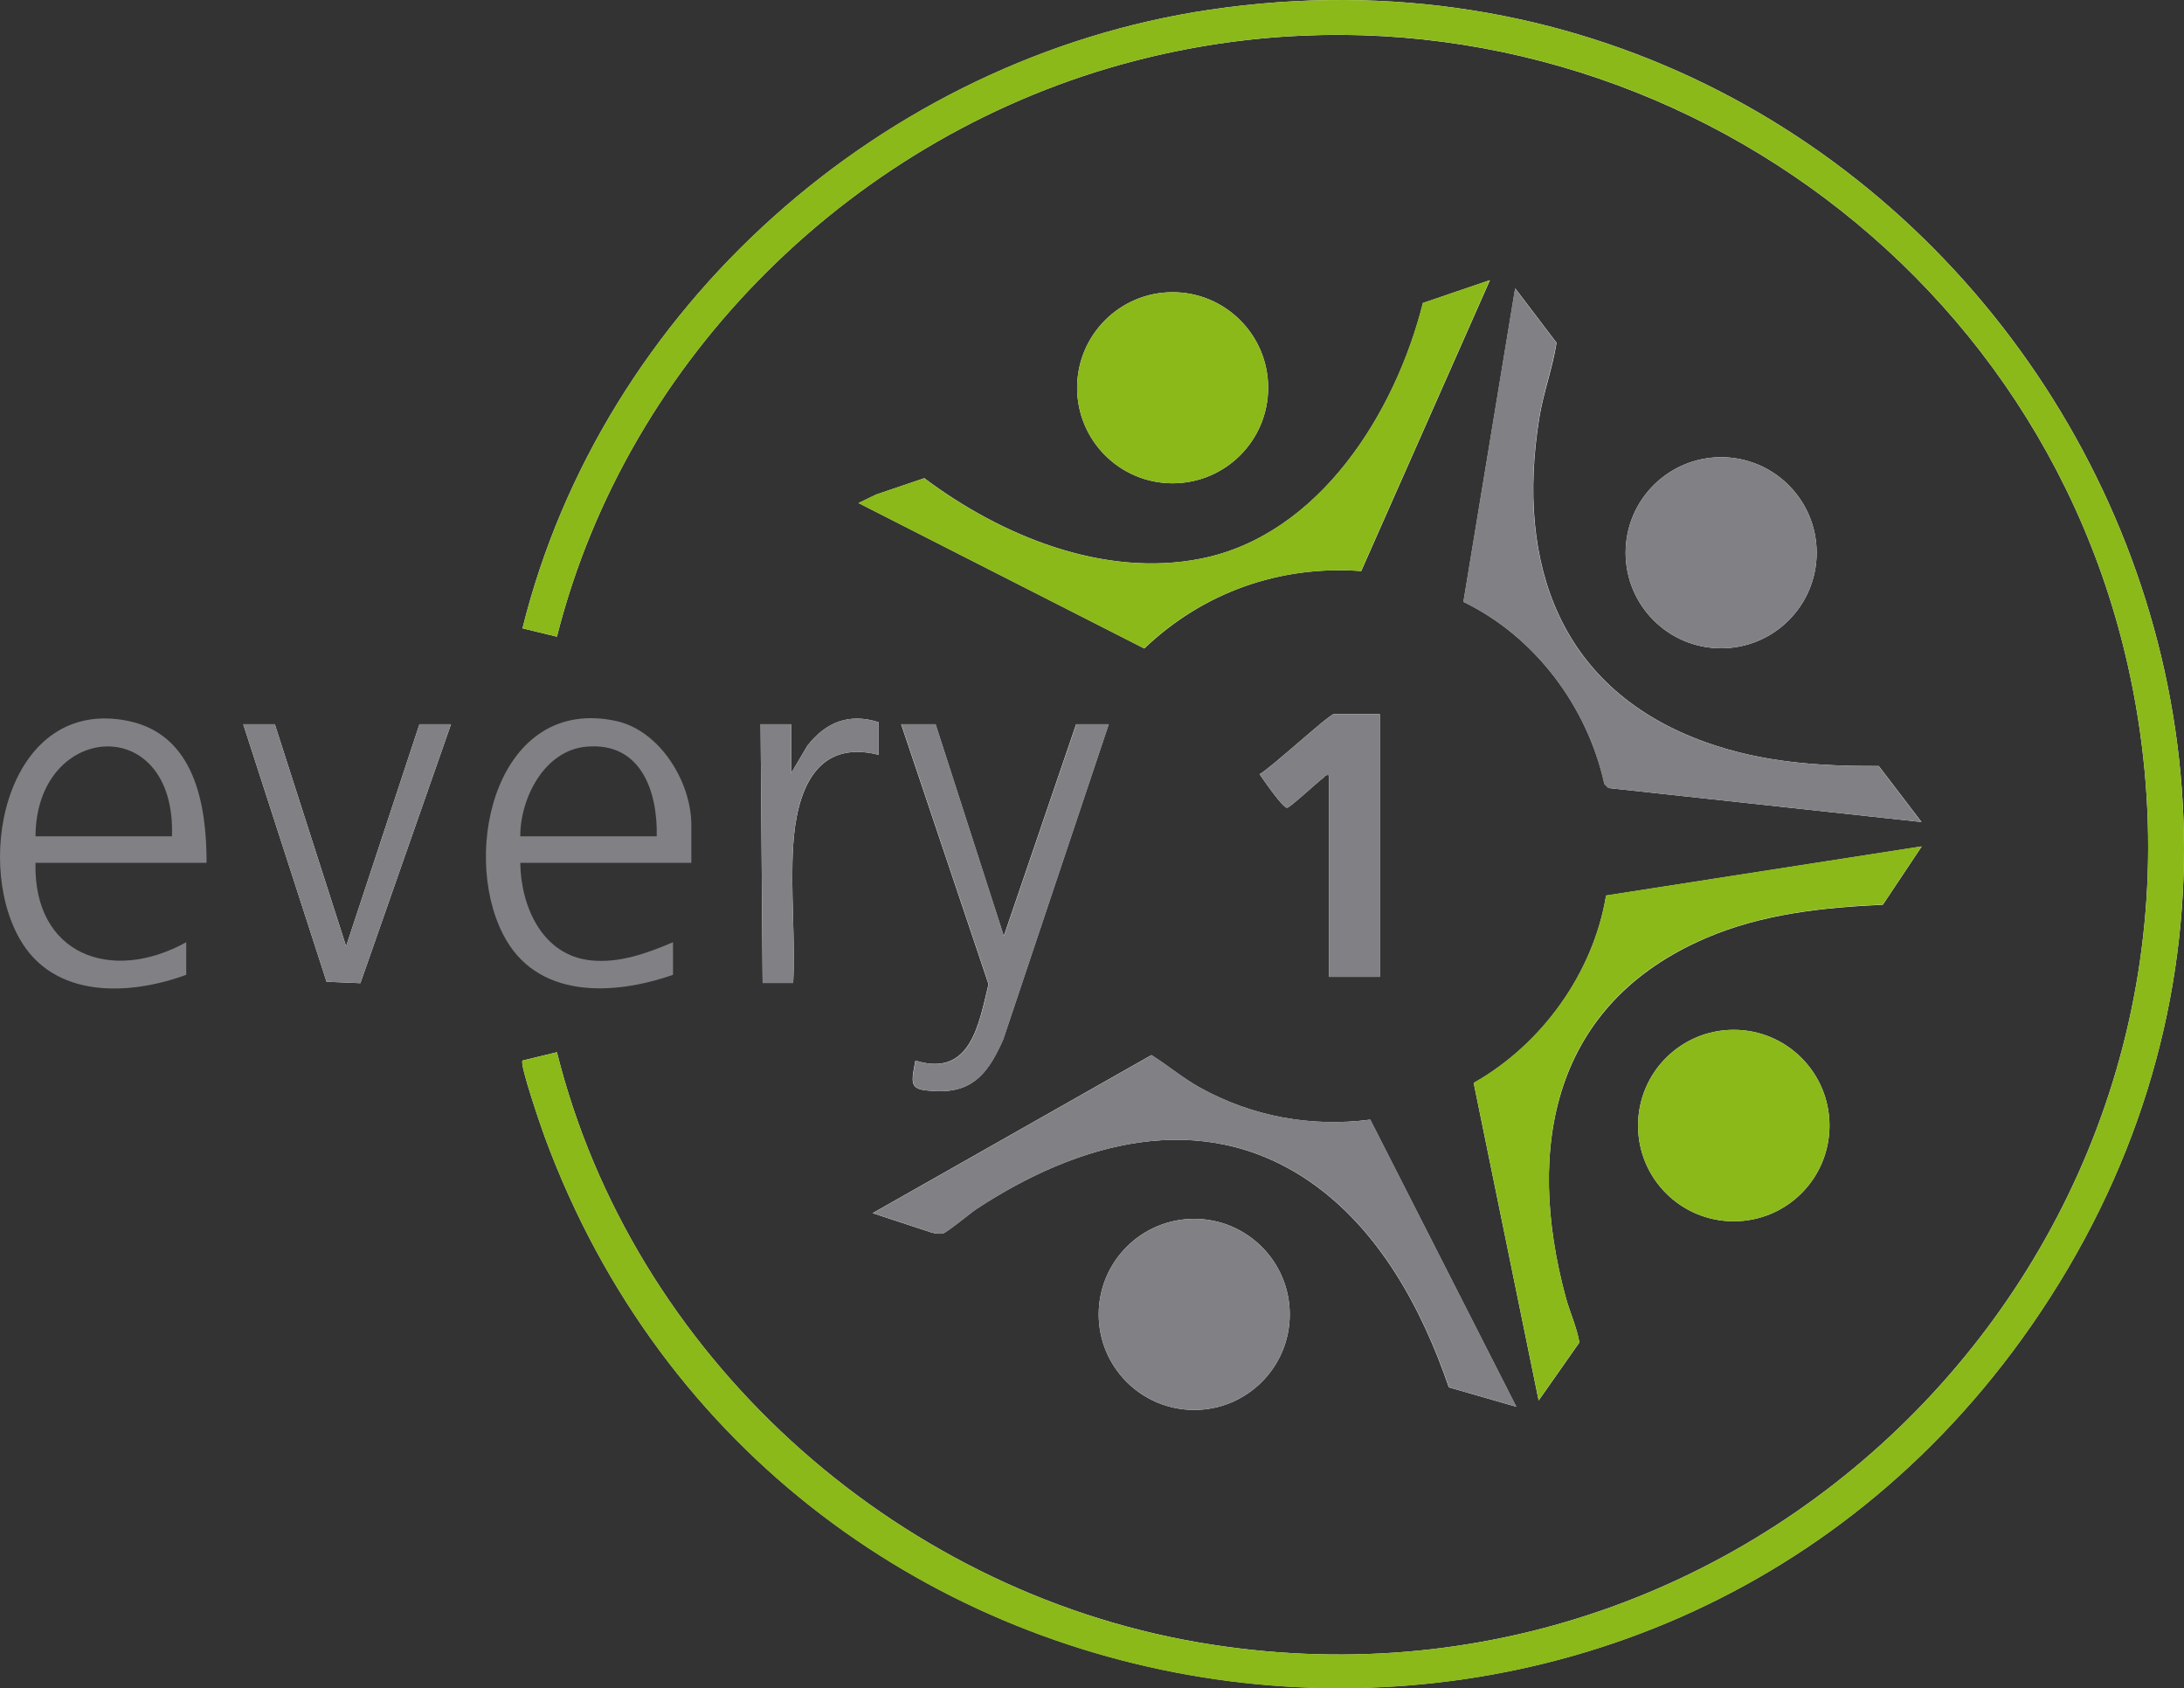
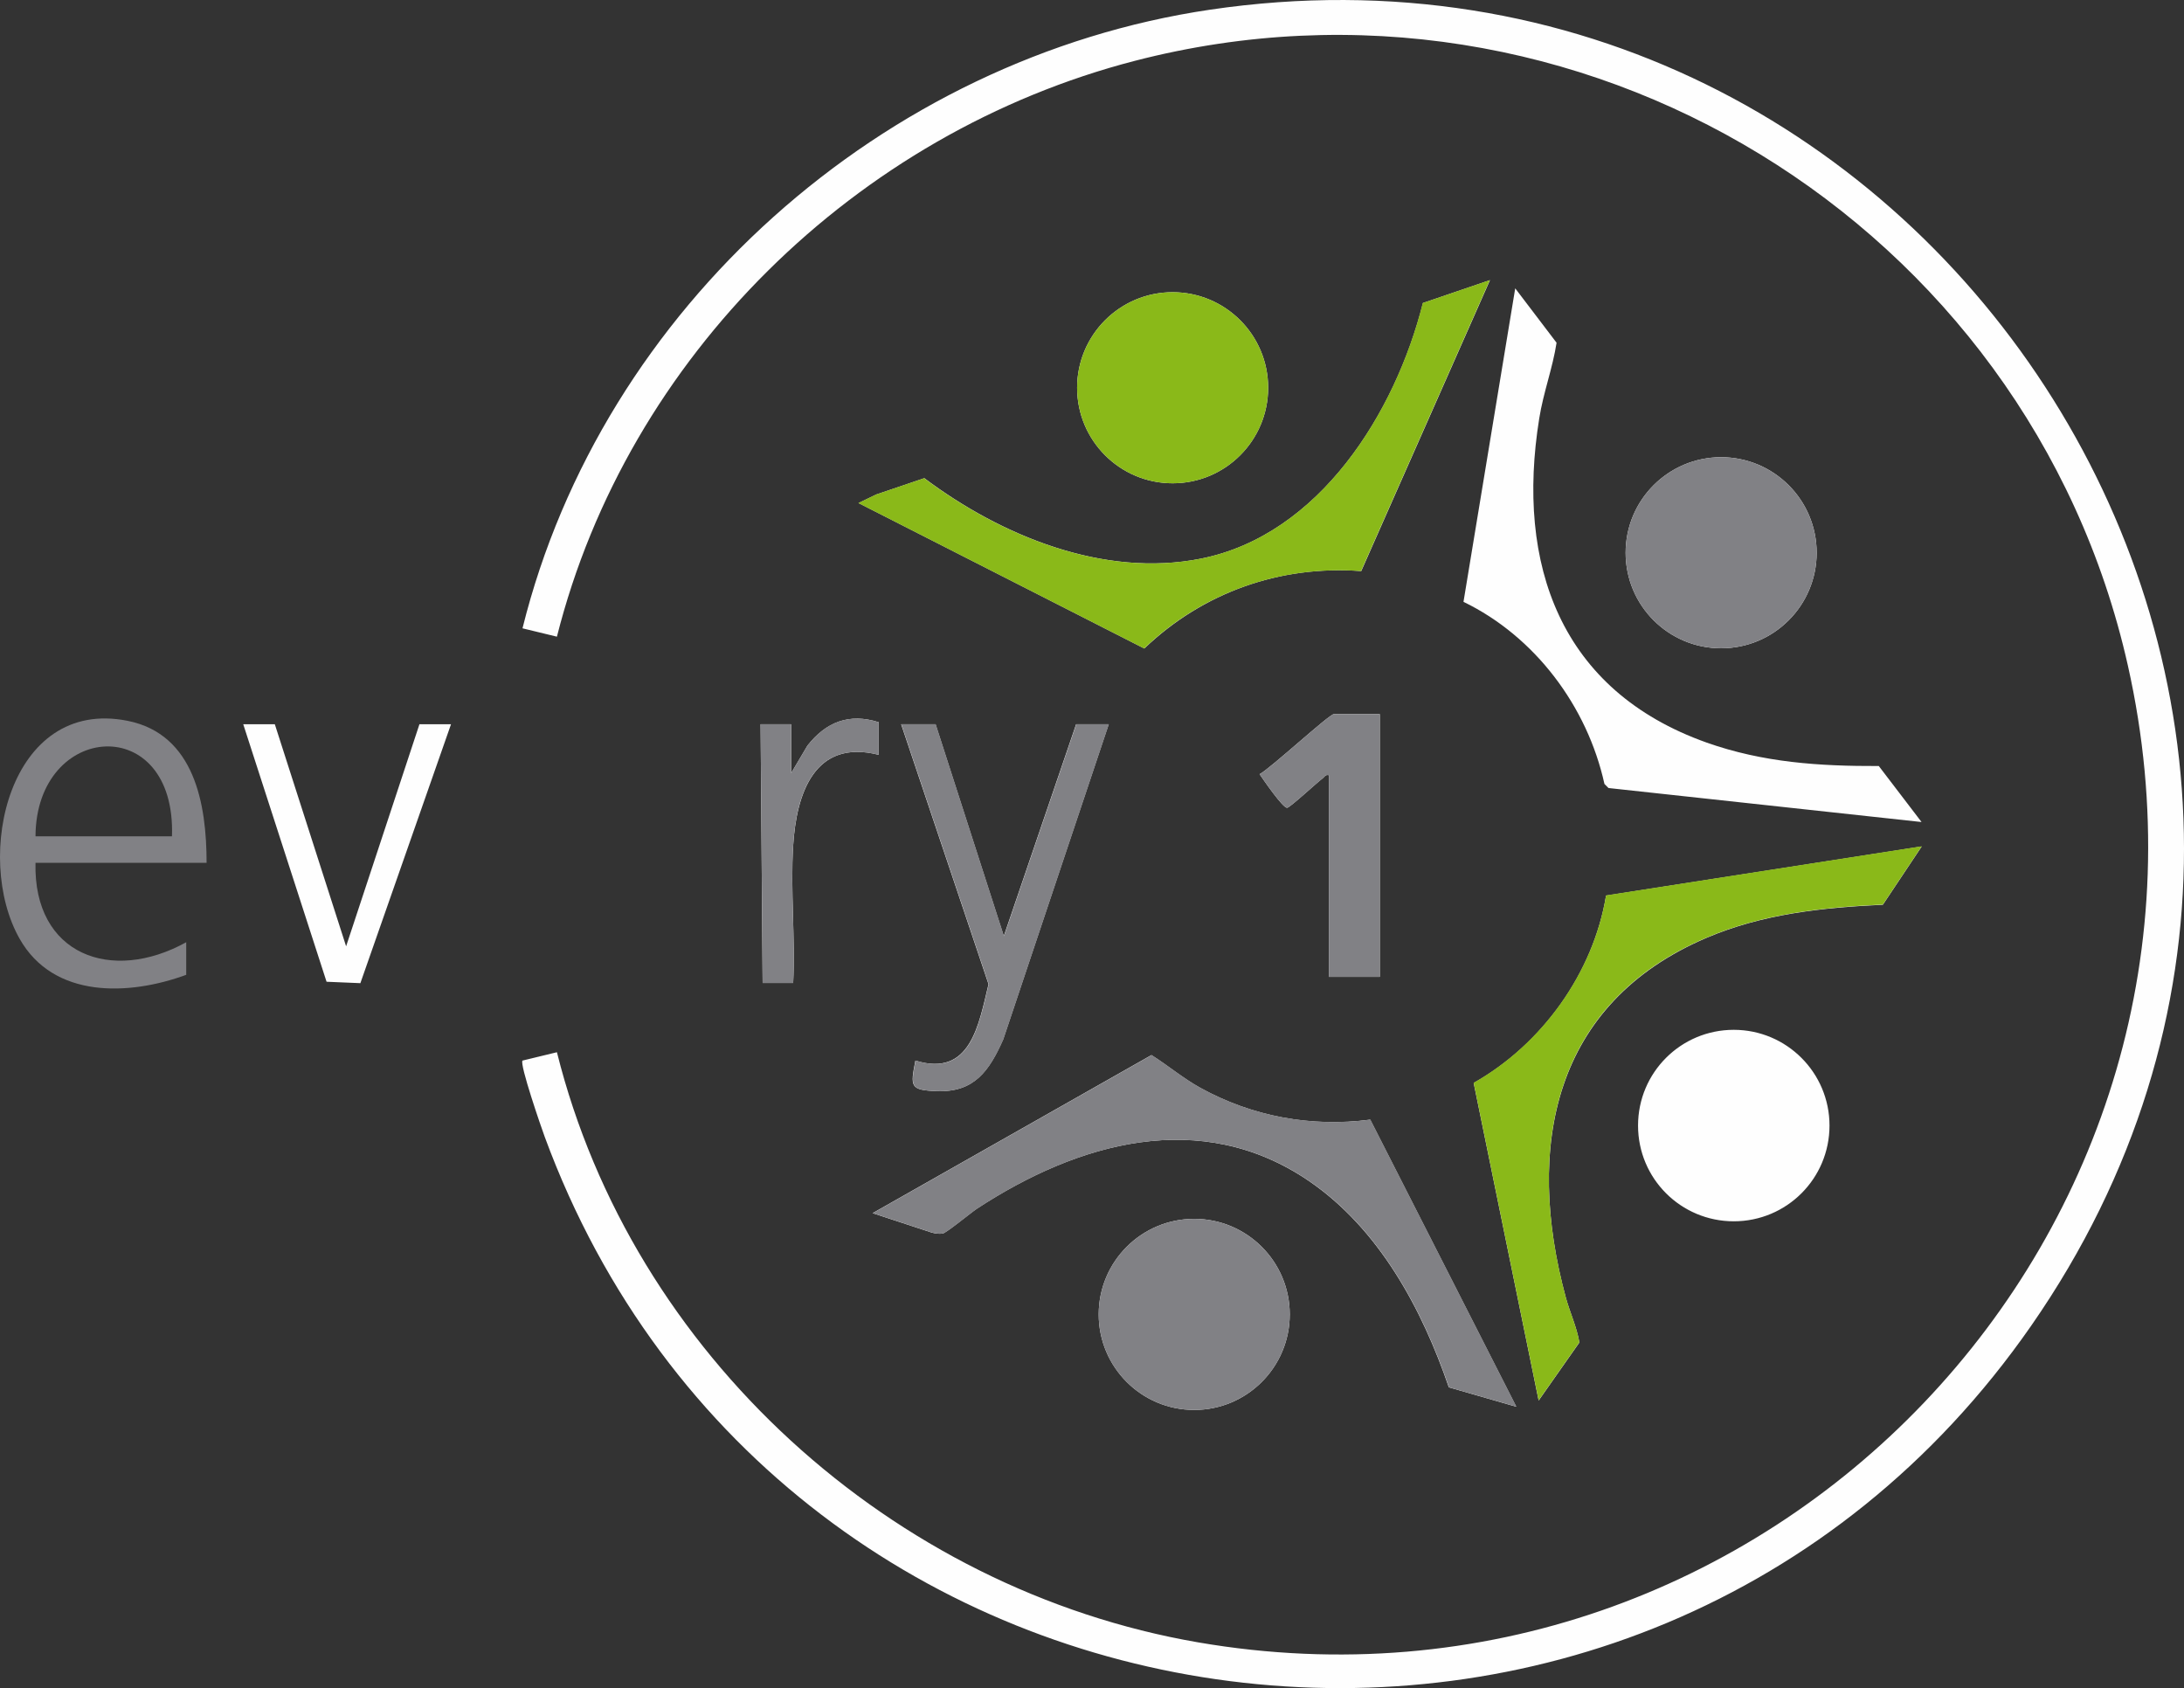
<svg xmlns="http://www.w3.org/2000/svg" id="Ebene_2" data-name="Ebene 2" viewBox="0 0 1072.28 828.81">
  <rect x="0" y="0" width="1072.28" height="828.81" fill="#333333" stroke="none" />
  <defs>
    <style>
      .cls-1 {
        fill: #8ab919;
      }

      .cls-2 {
        fill: #818185;
      }

      .cls-3 {
        fill: #fefefe;
      }
    </style>
  </defs>
  <g id="Ebene_2-2" data-name="Ebene 2">
    <path class="cls-3" d="M256.53,520.65c-1.5,1.8,9.2,32.8,10.9,37.4,115.5,313.7,538.5,368,729.8,92.8C1204.93,352.25,952.63-48.15,594.13,4.75c-160.5,23.7-298.5,146.2-337.6,303.7l16.9,4.1c34.7-137.4,146.9-247.3,283.8-282.7,217.1-56.2,438.7,79.5,487.5,296.9,62.3,277.5-177.1,527.6-456.5,479.5-150.3-25.9-277.8-141.5-314.8-289.7l-16.9,4.1h0ZM731.43,137.55l-32.8,11.2c-13.5,53.8-50.8,113.9-109,125.5-47.8,9.5-98.1-11.2-135.8-39.5l-23.6,8-8.7,4.2,140.3,71.4c28.8-27.5,66.6-41,106.5-38l63.2-142.8h-.1ZM943.43,403.55l-21-27.5c-29.2.1-56.8-1.7-84.5-11.5-71.8-25.5-93.8-87.3-82.2-159.2,2-12.6,6.6-24.7,8.5-37.1l-20.3-26.7-25.4,153.9c35.1,17,60.8,51.3,69.2,89.4l2,2,153.8,16.7h-.1ZM622.63,190.35c0-25.9-21-46.9-46.9-46.9s-46.9,21-46.9,46.9,21,46.9,46.9,46.9,46.9-21,46.9-46.9h0ZM891.93,271.35c0-25.9-21-46.9-46.9-46.9s-46.9,21-46.9,46.9,21,46.9,46.9,46.9,46.9-21,46.9-46.9ZM677.43,350.55h-22.5c-2.3,0-31.3,26.8-36.5,29.5,1.9,2.8,11.3,16.5,13.5,16.5,1.3,0,14.9-12.6,17.5-14.5,1-.8,1.2-1.9,3-1.5v99h25v-129ZM431.43,354.55c-14.5-4.6-25.9-.1-35,11.5l-8,13.5v-24h-15l1,127h15c1.1-22.1-1.4-45.5,0-67.5,1.6-25.5,10.5-52.5,42-44.5v-16ZM134.93,355.55h-15.5l40.9,126.4,16.6.7,44.5-127.1h-15.5l-36,109-35-109ZM459.43,355.55h-17l42.9,127.6c-4.8,19.8-8.8,45.9-35.9,37.5-2.5,12.8-2.7,14.5,10.4,15,18.5.7,25.8-9.9,32.7-25.4l51.8-154.7h-16l-35.5,104-33.5-104h.1ZM943.43,415.55l-154.9,24.1c-6.3,38.2-31.6,73.2-65,92l31.9,155.9,20-28.5c-1.3-7.7-4.7-14.8-6.7-22.2-20-73.9-6.2-144.2,69-176.4,27.6-11.8,56.9-14.9,86.7-16.3l19-28.5h0v-.1ZM898.23,552.55c0-25.9-21-47-47-47s-47,21-47,47,21,47,47,47,47-21,47-47ZM744.43,690.55l-71.7-140.9c-29.1,3.8-57.8-1.5-83.4-15.6-8.5-4.7-15.8-10.9-24-16.1l-136.9,77.6,28.9,9.5c1.8.5,3.7.8,5.5.5s13.8-10.2,16.8-12.2c49.6-32.5,109.9-49.8,163-13.6,34.4,23.5,55.5,62.7,68.7,101.3l33,9.5h.1ZM633.23,645.25c0-25.9-21-46.9-46.9-46.9s-46.9,21-46.9,46.9,21,46.9,46.9,46.9,46.9-21,46.9-46.9Z" />
-     <path class="cls-1" d="M256.53,520.65l16.9-4.1c37.1,148.2,164.5,263.8,314.8,289.7,279.4,48.1,518.8-202,456.5-479.5C995.93,109.35,774.33-26.45,557.23,29.85c-136.8,35.4-249.1,145.3-283.8,282.7l-16.9-4.1C295.63,150.85,433.63,28.35,594.13,4.75c358.5-52.9,610.8,347.5,403.1,646.2-191.4,275.2-614.3,220.9-729.8-92.8-1.7-4.7-12.4-35.7-10.9-37.4h0v-.1Z" />
    <path class="cls-1" d="M943.43,415.55l-19,28.5c-29.8,1.4-59,4.5-86.7,16.3-75.3,32.1-89,102.5-69,176.4,2,7.5,5.4,14.6,6.7,22.2l-20,28.5-31.9-155.9c33.4-18.9,58.7-53.9,65-92l154.9-24.1h0v.1Z" />
-     <circle class="cls-1" cx="851.23" cy="552.55" r="47" />
    <g>
      <path class="cls-1" d="M731.43,137.55l-63.2,142.8c-39.9-2.9-77.8,10.5-106.5,38l-140.3-71.4,8.7-4.2,23.6-8c37.7,28.3,88,49,135.8,39.5,58.3-11.6,95.5-71.7,109-125.5l32.8-11.2h.1Z" />
      <circle class="cls-1" cx="575.73" cy="190.35" r="46.9" />
      <g>
-         <path class="cls-2" d="M943.43,403.55l-153.8-16.7-2-2c-8.4-38.1-34-72.3-69.2-89.4l25.4-153.9,20.3,26.7c-2,12.4-6.5,24.5-8.5,37.1-11.6,71.9,10.4,133.7,82.2,159.2,27.7,9.8,55.3,11.6,84.5,11.5l21,27.5h.1Z" />
        <circle class="cls-2" cx="845.03" cy="271.35" r="46.9" />
      </g>
    </g>
    <path class="cls-2" d="M677.43,350.55v129h-25v-99c-1.8-.4-2,.7-3,1.5-2.6,2-16.2,14.5-17.5,14.5-2.2,0-11.6-13.7-13.5-16.5,5.2-2.7,34.2-29.5,36.5-29.5h22.5Z" />
    <g>
      <path class="cls-2" d="M459.43,355.55l33.5,104,35.5-104h16l-51.8,154.7c-6.9,15.5-14.2,26.1-32.7,25.4-13.1-.5-12.9-2.2-10.4-15,27.1,8.5,31.1-17.7,35.9-37.5l-42.9-127.6h17-.1Z" />
      <path class="cls-2" d="M431.43,354.55v16c-31.5-8-40.5,18.9-42,44.5-1.4,22,1.1,45.4,0,67.5h-15l-1-127h15v24l8-13.5c9.1-11.7,20.5-16.1,35-11.5Z" />
    </g>
    <g>
      <path class="cls-2" d="M744.43,690.55l-33-9.5c-13.2-38.6-34.3-77.8-68.7-101.3-53.1-36.2-113.4-18.9-163,13.6-3,2-15,11.9-16.8,12.2s-3.8,0-5.5-.5l-28.9-9.5,136.9-77.6c8.2,5.2,15.5,11.4,24,16.1,25.6,14.1,54.3,19.3,83.4,15.6l71.7,140.9h-.1Z" />
      <circle class="cls-2" cx="586.33" cy="645.25" r="46.9" />
    </g>
-     <path class="cls-2" d="M339.43,423.55h-84c.3,21.5,10.8,45.4,34.6,47.9,14,1.5,27.7-3.5,40.4-8.9v16c-29.6,10.3-67.3,12-83.5-20-21-41.3-2.5-117.2,55.6-104.6,21.5,4.7,36.9,29.9,36.9,51.1v18.5ZM322.43,410.55c.5-22.3-7.9-46.4-34.5-44-20.7,1.8-32.5,25.3-32.5,44h67Z" />
    <path class="cls-2" d="M101.43,423.55H17.43c-1.1,45.2,37.3,59.3,74,39v16c-28.1,10.3-65.1,11.8-81.8-17.7-22.8-40.2-5.1-118.6,53-107,33,6.6,38.8,41.1,38.8,69.7ZM84.43,410.55c2.1-61.3-66.7-56.3-67,0h67Z" />
-     <polygon class="cls-2" points="134.93 355.55 169.93 464.55 205.93 355.55 221.43 355.55 176.93 482.65 160.33 481.95 119.43 355.55 134.93 355.55" />
  </g>
</svg>